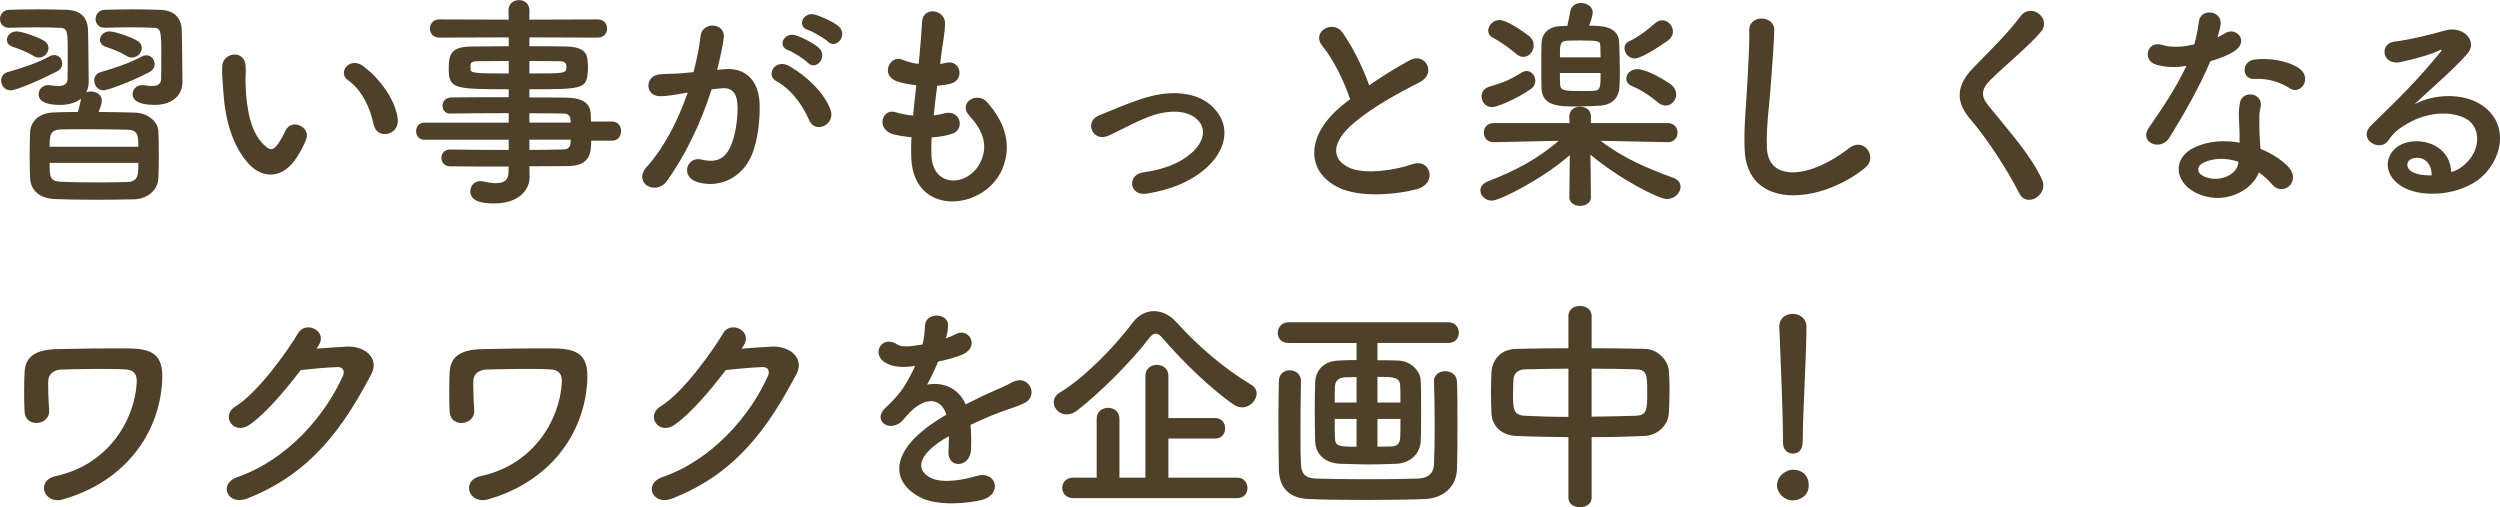
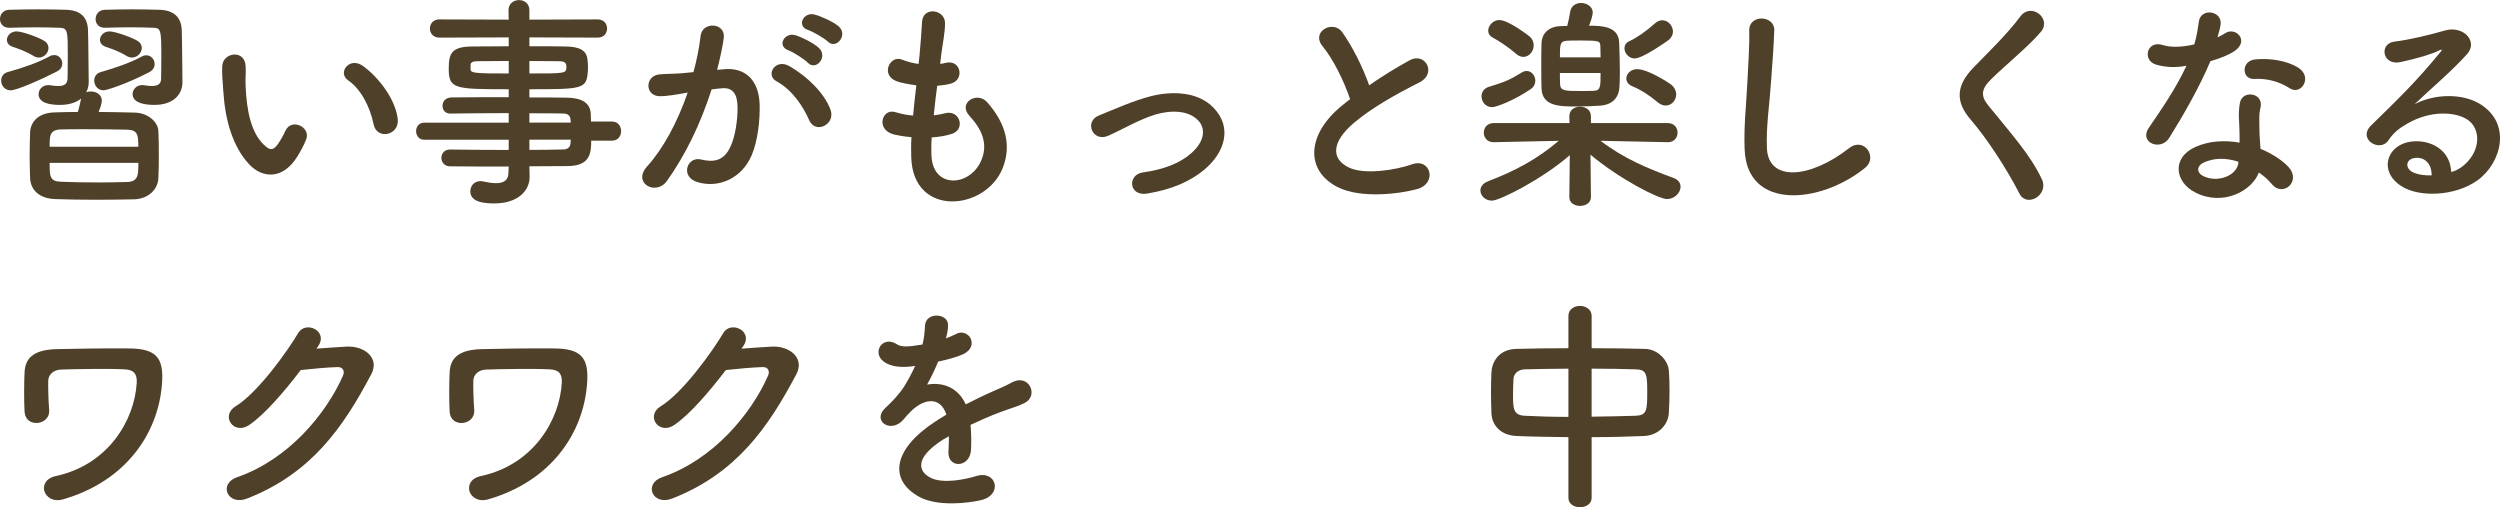
<svg xmlns="http://www.w3.org/2000/svg" id="_レイヤー_2" data-name="レイヤー 2" viewBox="0 0 230.734 46.812">
  <defs>
    <style>
      .cls-1 {
        fill: #4e4029;
      }
    </style>
  </defs>
  <g id="_レイヤー_1-2" data-name="レイヤー 1">
    <g>
      <path class="cls-1" d="M.827,2.562c-.552,0-.827-.399-.827-.798,0-.42.275-.84.848-.861.849-.021,1.761-.041,2.673-.041.891,0,1.781.021,2.588.041,1.378.043,1.993.735,2.015,1.932.042,1.344.042,3.654.063,4.641v.126c0,.336-.085.651-.233.924.128-.063.276-.084.425-.084.509,0,1.018.294,1.018.84,0,.272-.148.692-.297,1.05,1.167,0,2.354.042,3.372.062,1.209.043,2.101.861,2.143,1.68.042.715.042,1.449.042,2.184,0,.735,0,1.471-.042,2.205-.042.986-.891,1.89-2.228,1.932-1.018.021-2.227.042-3.436.042-1.379,0-2.757-.021-3.881-.063-1.464-.062-2.228-.84-2.291-1.91-.021-.693-.043-1.386-.043-2.1,0-.734.021-1.449.043-2.162.042-.861.657-1.785,2.248-1.827.637-.021,1.379-.042,2.163-.042.128-.441.233-.902.297-1.238-.487.398-1.166.588-1.972.588-.827,0-1.952-.147-1.952-.987,0-.42.34-.84.892-.84.085,0,.148,0,.233.021.254.043.487.063.679.063.594,0,.869-.21.869-.735,0,0,.021-1.008.021-2.057,0-2.268,0-2.562-.742-2.583-.595-.021-1.379-.042-2.206-.042-.806,0-1.676.021-2.461.042h-.021ZM.976,8.336c-.552,0-.87-.463-.87-.903,0-.336.191-.672.594-.776,1.676-.483,2.715-.84,3.903-1.471.148-.084.275-.104.402-.104.445,0,.742.378.742.776,0,.273-.127.547-.487.735-1.209.63-3.669,1.743-4.284,1.743ZM3.097,5.165c-.679-.42-1.464-.692-1.909-.84-.382-.126-.552-.378-.552-.651,0-.377.361-.776.891-.776.552,0,2.079.567,2.566.882.276.168.382.42.382.65,0,.441-.382.883-.891.883-.148,0-.318-.043-.487-.147ZM12.768,13.543c0-1.092-.063-1.555-1.039-1.575-1.081-.021-2.523-.042-3.881-.042-.827,0-1.612,0-2.249.021-1.018.041-1.018.588-1.018,1.596h8.187ZM4.581,15.033c0,1.238,0,1.701,1.039,1.742.955.043,2.27.063,3.542.063.912,0,1.824-.021,2.588-.042,1.018-.042,1.018-.65,1.018-1.764H4.581ZM9.565,8.336c-.552,0-.87-.463-.87-.903,0-.336.191-.672.595-.776,1.378-.399,2.735-.861,3.817-1.449.148-.084.275-.105.403-.105.445,0,.763.399.763.819,0,.272-.148.546-.487.735-2.143,1.112-3.987,1.68-4.221,1.68ZM9.65,2.562c-.552,0-.827-.399-.827-.798,0-.42.275-.84.848-.861.849-.021,1.719-.041,2.566-.041.849,0,1.676.021,2.482.041,1.378.043,2.036.735,2.057,1.932.043,1.344.043,3.717.063,4.703v.063c0,1.112-.848,2.079-2.566,2.079-1.823,0-2.036-.651-2.036-.987,0-.42.34-.84.892-.84.085,0,.148,0,.233.021.254.043.466.063.657.063.572,0,.849-.21.849-.672,0,0,.021-1.028.021-2.1,0-2.394-.042-2.583-.742-2.604-.594-.021-1.336-.042-2.1-.042s-1.591.021-2.376.042h-.021ZM12.174,5.312c-.148,0-.317-.043-.487-.147-.679-.42-1.464-.692-1.909-.84-.382-.126-.552-.378-.552-.651,0-.377.361-.776.87-.776.572,0,2.142.588,2.608.882.276.168.382.42.382.65,0,.441-.402.883-.912.883Z" />
      <path class="cls-1" d="M23.009,15.18c-1.527-1.637-2.228-4.072-2.396-6.719-.085-1.196-.128-1.574-.106-2.33.042-1.322,2.1-1.596,2.163-.021.043.819-.042.861,0,1.827.085,2.204.488,4.283,1.676,5.417.552.525.827.588,1.294-.042.254-.356.552-.903.7-1.239.572-1.217,2.333-.336,1.93.756-.212.588-.594,1.239-.827,1.617-1.357,2.184-3.245,1.994-4.433.734ZM34.483,11.484c-.34-1.68-1.209-3.296-2.354-4.072-1.019-.693.127-2.247,1.399-1.303,1.506,1.113,2.97,3.087,3.182,4.871.17,1.533-1.93,1.953-2.227.504Z" />
      <path class="cls-1" d="M54.565,12.976c0,1.239-.148,2.352-2.227,2.352-1.103,0-2.27.021-3.479.021l.021.967v.021c0,1.26-1.082,2.436-3.245,2.436-.679,0-2.228-.021-2.228-1.112,0-.483.34-.945.934-.945.106,0,.212.021.318.042.36.084.764.147,1.124.147.636,0,1.146-.211,1.146-.987l.021-.546c-1.845,0-3.711,0-5.408-.021-.53,0-.806-.398-.806-.776,0-.399.275-.776.806-.776h.021c1.569.021,3.479.041,5.387.041v-.944h-7.805c-.488,0-.742-.399-.742-.798,0-.378.254-.777.742-.777h7.805v-.881c-1.993,0-4.009.021-5.387.041h-.021c-.467,0-.7-.356-.7-.713,0-.379.255-.756.807-.777,1.506-.021,3.414-.021,5.302-.021v-.734c-5.068,0-5.535-.042-5.535-1.91,0-1.387.254-2.037,2.206-2.037.806,0,2.035-.021,3.329-.021v-.818l-6.405.021c-.572,0-.869-.42-.869-.84s.297-.84.869-.84l6.405.021-.021-.86c0-.631.487-.945.976-.945.487,0,.954.314.954.945v.86l6.299-.021c.595,0,.87.42.87.84s-.275.84-.87.84l-6.299-.021v.818c1.294,0,2.524,0,3.352.021,1.357.021,1.951.398,2.015,1.26.021.23.042.462.042.672,0,.23-.021.441-.042.65-.148,1.344-.742,1.365-5.366,1.365v.756c1.251,0,2.439,0,3.457.021,1.357.021,2.164.461,2.206,1.512,0,.188.021.42.021.692h1.951c.551,0,.827.44.827.882s-.276.882-.827.882h-1.931ZM46.951,5.627c-1.145,0-2.205.021-2.863.021-.445,0-.615.104-.657.293v.463c0,.356.509.377,3.521.377v-1.154ZM48.86,6.781c3.352,0,3.415,0,3.415-.608,0-.336-.106-.524-.7-.524-.615,0-1.612-.021-2.715-.021v1.154ZM52.657,11.044c-.021-.378-.276-.567-.658-.567-.869-.021-1.951-.021-3.139-.021v.86h3.817l-.021-.272ZM48.86,12.892v.944c1.103,0,2.163-.021,3.139-.041.382,0,.637-.211.658-.588,0-.105.021-.211.021-.315h-3.817Z" />
      <path class="cls-1" d="M66.885,6.383c1.782-.146,3.14.882,3.224,3.233.043,1.47-.169,3.359-.721,4.683-.87,2.078-2.948,3.107-4.984,2.52-1.676-.483-.997-2.415.297-2.1,1.209.293,2.1.104,2.693-1.135.488-1.028.679-2.52.679-3.632,0-1.28-.445-1.89-1.421-1.806-.318.021-.636.062-.976.105-1.039,3.254-2.46,6.109-4.114,8.439-1.019,1.428-3.225.211-1.846-1.322,1.464-1.617,2.778-4.01,3.754-6.824l-.254.043c-.912.168-1.739.293-2.291.293-1.442,0-1.421-1.889-.063-2.016.657-.062,1.315-.041,2.078-.104l1.061-.104c.255-.924.53-2.163.658-3.339.148-1.364,2.312-1.239,2.142.168-.085.714-.36,1.974-.615,2.96l.7-.062ZM74.69,11.107c-.51-1.155-1.464-2.751-3.033-3.611-1.039-.567-.106-2.143,1.209-1.387,1.696.987,3.202,2.479,3.775,3.99.53,1.385-1.379,2.309-1.951,1.008ZM72.76,4.641c-1.103-.399-.339-1.701.657-1.387.573.168,1.676.715,2.164,1.176.869.819-.276,2.143-1.019,1.365-.297-.314-1.378-1.008-1.803-1.154ZM74.584,2.771c-1.103-.357-.424-1.701.594-1.428.573.146,1.718.65,2.228,1.092.891.798-.233,2.162-.997,1.406-.297-.293-1.379-.924-1.824-1.07Z" />
      <path class="cls-1" d="M85.97,14.383c.127,3.002,3.437,2.876,4.539.545.742-1.574.148-2.96-1.039-4.24-1.104-1.197.721-2.311,1.654-1.239,1.654,1.89,2.248,3.884,1.442,6.005-1.527,3.989-8.293,4.682-8.463-.924-.021-.588-.021-1.218.021-1.869-.764-.062-1.357-.188-1.634-.252-1.718-.461-1.061-2.456.148-2.057.488.146,1.04.272,1.634.314.085-.924.19-1.848.297-2.793-.807-.104-1.485-.252-1.761-.356-1.612-.546-.679-2.478.445-2.016.467.188.997.336,1.527.399.021-.252.063-.525.085-.777.127-1.322.17-2.121.233-3.107.105-1.47,2.121-1.134,2.121.105,0,.986-.213,1.784-.361,3.023-.021.252-.063.504-.085.756.191-.021.361-.063.53-.105,1.379-.314,1.739,1.554.488,1.91-.424.127-.849.168-1.294.211-.127.944-.233,1.848-.318,2.729.361-.041.7-.104,1.019-.188,1.399-.378,1.93,1.47.679,1.89-.573.189-1.23.294-1.888.336-.043.609-.043,1.176-.021,1.701Z" />
      <path class="cls-1" d="M105.862,17.867c-1.676.273-1.846-1.742-.382-1.952,1.93-.272,3.394-.84,4.454-1.764,1.272-1.112,1.336-2.268.699-2.981-.912-1.029-2.587-1.008-3.966-.609-1.527.463-2.906,1.303-4.349,1.953-1.463.672-2.29-1.281-.911-1.848,1.357-.546,3.202-1.386,4.878-1.806,1.781-.44,4.221-.462,5.705,1.071,1.782,1.826,1.061,4.156-.869,5.752-1.272,1.051-2.948,1.807-5.26,2.184Z" />
      <path class="cls-1" d="M122.062,4.262c-1.104-1.344.976-2.477,1.824-1.28.911,1.28,1.866,3.149,2.481,4.892,1.145-.797,2.354-1.553,3.732-2.309,1.442-.799,2.545,1.217.912,2.036-2.163,1.092-4.348,2.31-6.023,3.716-2.1,1.764-2.163,3.339-.509,4.137,1.484.734,4.518.189,5.79-.273,1.781-.672,2.418,1.743.53,2.268-1.676.463-5.218.883-7.317-.168-3.055-1.532-2.927-4.934.509-7.643.212-.168.403-.336.615-.482-.552-1.658-1.569-3.717-2.545-4.893Z" />
      <path class="cls-1" d="M153.917,13.123l-6.193-.127c2.142,1.639,4.326,2.541,6.723,3.423.467.168.658.483.658.819,0,.545-.552,1.133-1.252,1.133-.764,0-4.348-1.826-7.062-4.094l.042,3.905v.021c0,.525-.509.799-.996.799-.51,0-.997-.273-.997-.799v-.021l.042-3.863c-2.46,2.163-6.447,4.199-7.189,4.199-.615,0-1.061-.462-1.061-.944,0-.315.212-.651.699-.84,2.566-.987,4.519-2.037,6.533-3.738l-6.003.127h-.021c-.594,0-.892-.441-.892-.883,0-.44.298-.881.912-.881h7l-.021-.588c-.021-.525.36-.924.997-.924.509,0,.996.293.996.881v.631h7.085c.614,0,.911.44.911.881,0,.441-.297.883-.891.883h-.021ZM137.712,9.889c-.614,0-.976-.504-.976-1.008,0-.356.212-.713.658-.86,1.484-.462,1.888-.608,3.075-1.344.148-.084.297-.126.424-.126.467,0,.807.441.807.902,0,.273-.128.567-.403.756-1.569,1.071-3.203,1.68-3.585,1.68ZM139.939,4.977c-.722-.631-1.654-1.239-2.143-1.491-.318-.168-.445-.399-.445-.651,0-.482.467-.986,1.019-.986.891,0,2.82,1.533,2.82,1.533.255.23.36.524.36.797,0,.567-.424,1.071-.954,1.071-.212,0-.445-.084-.657-.272ZM149.441,3.926c.021.756.063,1.764.063,2.688,0,.547-.021,1.051-.042,1.449-.043.84-.552,1.574-1.697,1.68-.467.042-1.442.084-2.312.084-1.527,0-3.118-.021-3.182-1.658-.021-.525-.021-1.323-.021-2.1,0-.799,0-1.575.021-2.079.021-.819.572-1.512,1.696-1.575.17,0,.403-.021.679-.021.106-.399.213-.924.276-1.323.085-.545.551-.797.997-.797.529,0,1.081.336,1.081.881,0,.252-.19.861-.339,1.219,1.039,0,2.735,0,2.778,1.553ZM147.724,5.291c0-.378-.021-.734-.021-1.008-.021-.482-.043-.546-1.803-.546-.53,0-1.061,0-1.272.021-.658.043-.658.336-.658,1.533h3.755ZM143.969,6.74c0,.461,0,.84.021,1.092.043.566.53.566,1.909.566.53,0,1.039,0,1.251-.021.573-.041.573-.42.573-1.637h-3.755ZM150.862,5.396c-.53,0-.934-.483-.934-.945,0-.252.128-.504.445-.65.7-.315,1.591-.945,2.334-1.617.232-.21.466-.314.699-.314.552,0,.997.504.997,1.049,0,.273-.127.547-.403.777,0,0-2.354,1.701-3.139,1.701ZM153.005,9.448c-.764-.651-1.549-1.155-2.312-1.47-.424-.168-.594-.441-.594-.734,0-.441.424-.861.997-.861.976,0,2.8,1.176,3.118,1.406.339.273.487.609.487.924,0,.547-.424,1.029-.976,1.029-.212,0-.467-.084-.721-.294Z" />
      <path class="cls-1" d="M161.018,13.773c-.084-2.205.148-3.989.255-6.215.063-1.365.212-3.422.17-4.725-.043-1.553,2.354-1.428,2.312-.041-.042,1.322-.19,3.316-.297,4.724-.148,2.226-.467,4.136-.382,6.173.127,3.065,3.902,2.855,7.593-.021,1.379-1.07,2.673.861,1.464,1.827-4.136,3.339-10.923,3.947-11.114-1.722Z" />
      <path class="cls-1" d="M186.381,17.867c-1.229-2.393-3.033-5.123-4.496-6.823-1.4-1.616-1.4-3.107.254-4.808,1.442-1.491,3.076-3.045,4.349-4.746.976-1.28,2.885.211,1.888,1.428-1.061,1.281-3.309,3.107-4.624,4.41-.912.902-.954,1.532-.255,2.393,2.121,2.625,3.924,4.599,4.964,6.846.657,1.406-1.4,2.645-2.079,1.301Z" />
      <path class="cls-1" d="M198.998,5.963c-1.294-.357-.891-2.289.615-1.806.7.231,1.803.21,2.905-.063.213-.692.318-1.364.425-2.12.19-1.239,2.057-1.008,2.015.188-.021.315-.148.777-.297,1.281.255-.126.487-.23.679-.357.954-.672,2.291.631.934,1.596-.53.379-1.4.715-2.27.967-.997,2.372-2.439,4.892-3.797,7.075-.785,1.26-2.821.44-1.888-.924,1.188-1.743,2.439-3.527,3.479-5.731-1.082.209-1.994.125-2.8-.105ZM202.646,17.783c-1.973-.986-2.206-3.254-.021-4.22,1.315-.588,2.757-.63,4.072-.399v-.734c0-.525-.042-1.05-.063-1.574-.021-.42.021-1.008.105-1.407.255-1.155,2.121-.882,1.909.378-.063.314-.127.546-.127.986,0,.483,0,1.008.021,1.617.021.398.064.84.085,1.302,1.124.462,2.058,1.112,2.588,1.68,1.209,1.323-.509,2.813-1.527,1.596-.317-.378-.721-.756-1.209-1.092-.615,1.68-3.266,3.149-5.832,1.868ZM203.325,15.033c-.573.294-.615.902.021,1.218,1.272.63,2.991.021,3.225-1.112.021-.063,0-.147.021-.211-1.081-.356-2.227-.398-3.266.105ZM208.055,7.285c-1.167.063-1.251-1.68.106-1.805,1.399-.127,2.884.125,3.902.734,1.442.861.339,2.604-.7,1.953-.997-.631-2.078-.945-3.309-.883Z" />
      <path class="cls-1" d="M227.458,15.201c1.548-1.365,1.484-3.359.275-4.157-1.103-.735-3.394-.882-5.535.356-.849.483-1.294.861-1.782,1.575-.764,1.112-2.885-.126-1.569-1.407,2.333-2.288,4.051-3.904,6.405-6.781.233-.294.021-.21-.148-.126-.594.315-1.994.735-3.563,1.071-1.676.356-1.993-1.723-.551-1.891,1.421-.168,3.457-.672,4.666-1.028,1.696-.483,3.097,1.008,2.036,2.184-.679.756-1.527,1.575-2.376,2.352s-1.696,1.532-2.46,2.268c1.866-.987,4.391-.987,5.96-.063,3.054,1.807,2.057,5.502-.17,7.098-2.1,1.49-5.408,1.574-7.021.524-2.248-1.448-1.251-4.052,1.251-4.136,1.697-.063,3.288.944,3.352,2.834.403-.084.849-.336,1.23-.672ZM222.94,14.571c-.934.084-.976.944-.297,1.302.487.252,1.188.336,1.781.314.021-.965-.552-1.7-1.484-1.616Z" />
      <path class="cls-1" d="M4.114,45.385c-.19-.546.063-1.238,1.039-1.449,4.879-1.049,7.275-5.207,7.466-8.607.043-.84-.275-1.197-1.103-1.239-1.506-.084-4.878-.021-5.918.021-.679.043-1.124.463-1.145,1.008-.021.547.021,2.016.085,2.73.105,1.406-2.164,1.7-2.27.168-.064-.883-.043-3.045,0-3.675.063-1.134.636-2.079,3.012-2.12,1.739-.043,4.241-.084,6.639-.063,2.46.021,3.224.819,3.032,3.255-.339,4.598-3.351,9.027-9.184,10.687-.827.231-1.463-.188-1.654-.714Z" />
      <path class="cls-1" d="M29.202,32.178c.912-.062,1.951-.146,2.799-.188,1.634-.084,3.055,1.05,2.27,2.54-2.587,4.893-5.514,9.154-11.474,11.485-1.804.692-2.673-1.364-.912-1.974,4.708-1.617,8.208-5.816,9.777-9.385.17-.399,0-.799-.509-.777-.891.021-2.439.168-3.394.273-1.442,1.889-3.309,4.094-4.772,5.08-1.421.945-2.673-.86-1.23-1.742,2.036-1.238,4.794-5.102,5.77-6.761.7-1.176,2.82-.168,1.824,1.239l-.148.209Z" />
      <path class="cls-1" d="M43.346,45.385c-.19-.546.063-1.238,1.039-1.449,4.879-1.049,7.275-5.207,7.466-8.607.043-.84-.275-1.197-1.103-1.239-1.506-.084-4.878-.021-5.918.021-.679.043-1.124.463-1.145,1.008-.021.547.021,2.016.085,2.73.105,1.406-2.164,1.7-2.27.168-.064-.883-.043-3.045,0-3.675.063-1.134.636-2.079,3.012-2.12,1.739-.043,4.241-.084,6.639-.063,2.46.021,3.224.819,3.032,3.255-.339,4.598-3.351,9.027-9.184,10.687-.827.231-1.463-.188-1.654-.714Z" />
      <path class="cls-1" d="M68.434,32.178c.911-.062,1.951-.146,2.799-.188,1.634-.084,3.055,1.05,2.27,2.54-2.587,4.893-5.515,9.154-11.474,11.485-1.804.692-2.673-1.364-.912-1.974,4.708-1.617,8.208-5.816,9.777-9.385.17-.399,0-.799-.509-.777-.891.021-2.439.168-3.394.273-1.442,1.889-3.309,4.094-4.772,5.08-1.421.945-2.673-.86-1.23-1.742,2.036-1.238,4.794-5.102,5.77-6.761.7-1.176,2.82-.168,1.824,1.239l-.148.209Z" />
      <path class="cls-1" d="M87.285,31.233c.339-.126.657-.252.891-.378,1.166-.693,2.312,1.05.742,1.826-.53.252-1.442.504-2.333.693-.275.672-.637,1.428-1.018,2.121,1.463-.252,2.863.272,3.562,1.826.87-.441,1.761-.882,2.588-1.238.509-.211,1.082-.463,1.654-.777,1.591-.882,2.545,1.218,1.188,1.89-.679.336-1.166.44-2.29.86-.892.336-1.846.756-2.694,1.155.064.692.085,1.554.043,2.31-.043.84-.594,1.281-1.124,1.302s-1.019-.378-.955-1.196c.021-.441.043-.924.043-1.365-.191.105-.382.21-.552.314-2.63,1.68-2.312,2.939-1.124,3.527,1.124.567,3.203.147,4.199-.168,1.867-.566,2.461,1.701.51,2.205-1.252.314-4.137.63-5.791-.294-2.863-1.596-2.354-4.431,1.485-6.929.297-.189.636-.42,1.039-.65-.573-1.764-2.206-1.555-3.585.021l-.084.084c-.191.231-.34.42-.488.546-1.167,1.029-2.715-.168-1.442-1.302.552-.504,1.272-1.26,1.718-1.974.361-.588.7-1.218.997-1.869-1.146.168-1.951.105-2.63-.23-1.527-.756-.488-2.729.997-1.742.402.272,1.251.168,1.993.041.085-.021.213-.021.318-.041.148-.609.191-1.029.233-1.764.085-1.26,2.078-1.135,2.121-.105.021.42-.063.818-.17,1.218l-.042.084Z" />
-       <path class="cls-1" d="M114.643,37.596c-.233,0-.487-.063-.742-.231-1.951-1.302-4.751-3.989-6.617-6.173-.233-.273-.425-.398-.615-.398-.212,0-.382.125-.594.398-1.697,2.226-4.624,5.123-6.639,6.677-.34.272-.679.378-.997.378-.679,0-1.188-.546-1.188-1.113,0-.336.169-.672.594-.924,2.333-1.406,5.153-4.367,6.724-6.467.509-.672,1.209-1.028,1.93-1.028.722,0,1.464.336,2.079,1.028,2.015,2.227,4.411,4.283,6.914,5.774.339.21.487.504.487.798,0,.63-.614,1.281-1.336,1.281ZM99.054,45.973c-.679,0-1.019-.482-1.019-.945,0-.482.34-.944,1.019-.944h2.163v-5.438c0-.672.53-1.008,1.061-1.008.509,0,1.039.336,1.039,1.008v5.438h2.396v-9.386c0-.692.53-1.028,1.061-1.028s1.061.336,1.061,1.028v3.885h4.327c.615,0,.912.482.912.945,0,.482-.297.944-.912.944h-4.327v3.611h6.363c.615,0,.934.483.934.966,0,.462-.318.924-.934.924h-15.144Z" />
-       <path class="cls-1" d="M127.132,31.653v1.596c.53,0,1.124,0,1.823.021,1.23.021,2.121.924,2.164,1.827.042.651.042,1.743.042,2.835s0,2.184-.042,2.792c-.043,1.092-.912,2.036-2.27,2.079-1.209.041-1.824.062-2.418.062-.679,0-1.315-.021-2.693-.062-1.485-.043-2.312-.903-2.354-2.059-.021-.692-.043-1.764-.043-2.812,0-1.051.021-2.079.043-2.667.042-.944.636-1.952,2.248-1.995.594-.021,1.082-.041,1.569-.041v-1.575h-6.278c-.679,0-.996-.462-.996-.924,0-.483.36-.987.996-.987h14.763c.636,0,.954.483.954.967,0,.461-.318.944-.954.944h-6.554ZM120.068,35.16c-.021,1.322-.042,2.98-.042,4.556,0,1.134,0,2.247.042,3.107.043.84.34,1.302,1.337,1.344,1.251.042,3.012.063,4.793.063,1.761,0,3.521-.021,4.729-.063.849-.042,1.379-.462,1.421-1.28.043-1.051.064-2.289.064-3.57,0-1.428-.021-2.876-.064-4.094v-.042c0-.608.51-.924,1.04-.924s1.061.315,1.081.966c.043.924.043,2.33.043,3.801,0,1.469,0,3.023-.043,4.262-.063,1.806-1.442,2.729-3.012,2.771-1.463.062-3.479.084-5.451.084-1.972,0-3.902-.021-5.217-.084-1.739-.062-2.715-.966-2.758-2.729-.021-1.344-.042-2.855-.042-4.388,0-1.281.021-2.562.042-3.779.021-.672.509-.987.997-.987.509,0,1.039.336,1.039.966v.021ZM125.201,34.803l-1.061.021c-.657.021-.912.398-.933.84-.021.336-.021.881-.021,1.49h2.015v-2.352ZM125.201,38.666h-2.015c0,.693,0,1.322.021,1.722.021.798.317.84,1.993.84v-2.562ZM129.252,37.154c0-.609,0-1.134-.021-1.512-.021-.818-.53-.861-2.1-.861v2.373h2.12ZM128.319,41.207c.551,0,.891-.189.912-.84.021-.379.021-1.008.021-1.701h-2.12v2.562l1.188-.021Z" />
      <path class="cls-1" d="M144.754,40.346c-1.654-.021-3.287-.042-4.772-.105-1.506-.062-2.29-1.008-2.333-2.12-.021-.651-.042-1.302-.042-1.952,0-.631.021-1.239.042-1.807.043-.902.637-2.12,2.291-2.162,1.463-.042,3.118-.062,4.814-.062v-2.982c0-.608.53-.924,1.061-.924s1.082.315,1.082.924v2.982c1.718,0,3.414.021,4.941.062,1.251.042,2.121,1.134,2.185,1.994.043.504.063,1.135.063,1.785,0,.734-.021,1.49-.063,2.121-.042,1.049-.912,2.078-2.291,2.141-1.548.063-3.181.105-4.835.105v5.605c0,.567-.53.861-1.082.861-.53,0-1.061-.294-1.061-.861v-5.605ZM144.754,34.025c-1.484,0-2.885.043-4.03.063-.679.021-1.018.462-1.039.882-.021.398-.042.902-.042,1.386,0,1.323,0,1.974,1.103,2.016,1.188.063,2.566.104,4.009.104v-4.451ZM146.896,38.456c1.421-.021,2.82-.042,4.072-.084,1.018-.042,1.061-.504,1.061-2.142,0-1.701-.043-2.121-1.082-2.142-1.167-.042-2.588-.063-4.051-.063v4.431Z" />
-       <path class="cls-1" d="M165.472,46.183c-.806,0-1.463-.672-1.463-1.386,0-.924.891-1.449,1.463-1.449.827,0,1.464.504,1.464,1.449,0,1.008-.891,1.386-1.464,1.386ZM164.56,40.85v-.441c0-2.036-.212-6.928-.339-10.225v-.062c0-.777.615-1.155,1.23-1.155.636,0,1.272.399,1.272,1.218,0,2.478-.34,8.252-.34,10.288,0,.504,0,1.386-.933,1.386-.445,0-.892-.336-.892-.986v-.021Z" />
    </g>
  </g>
</svg>